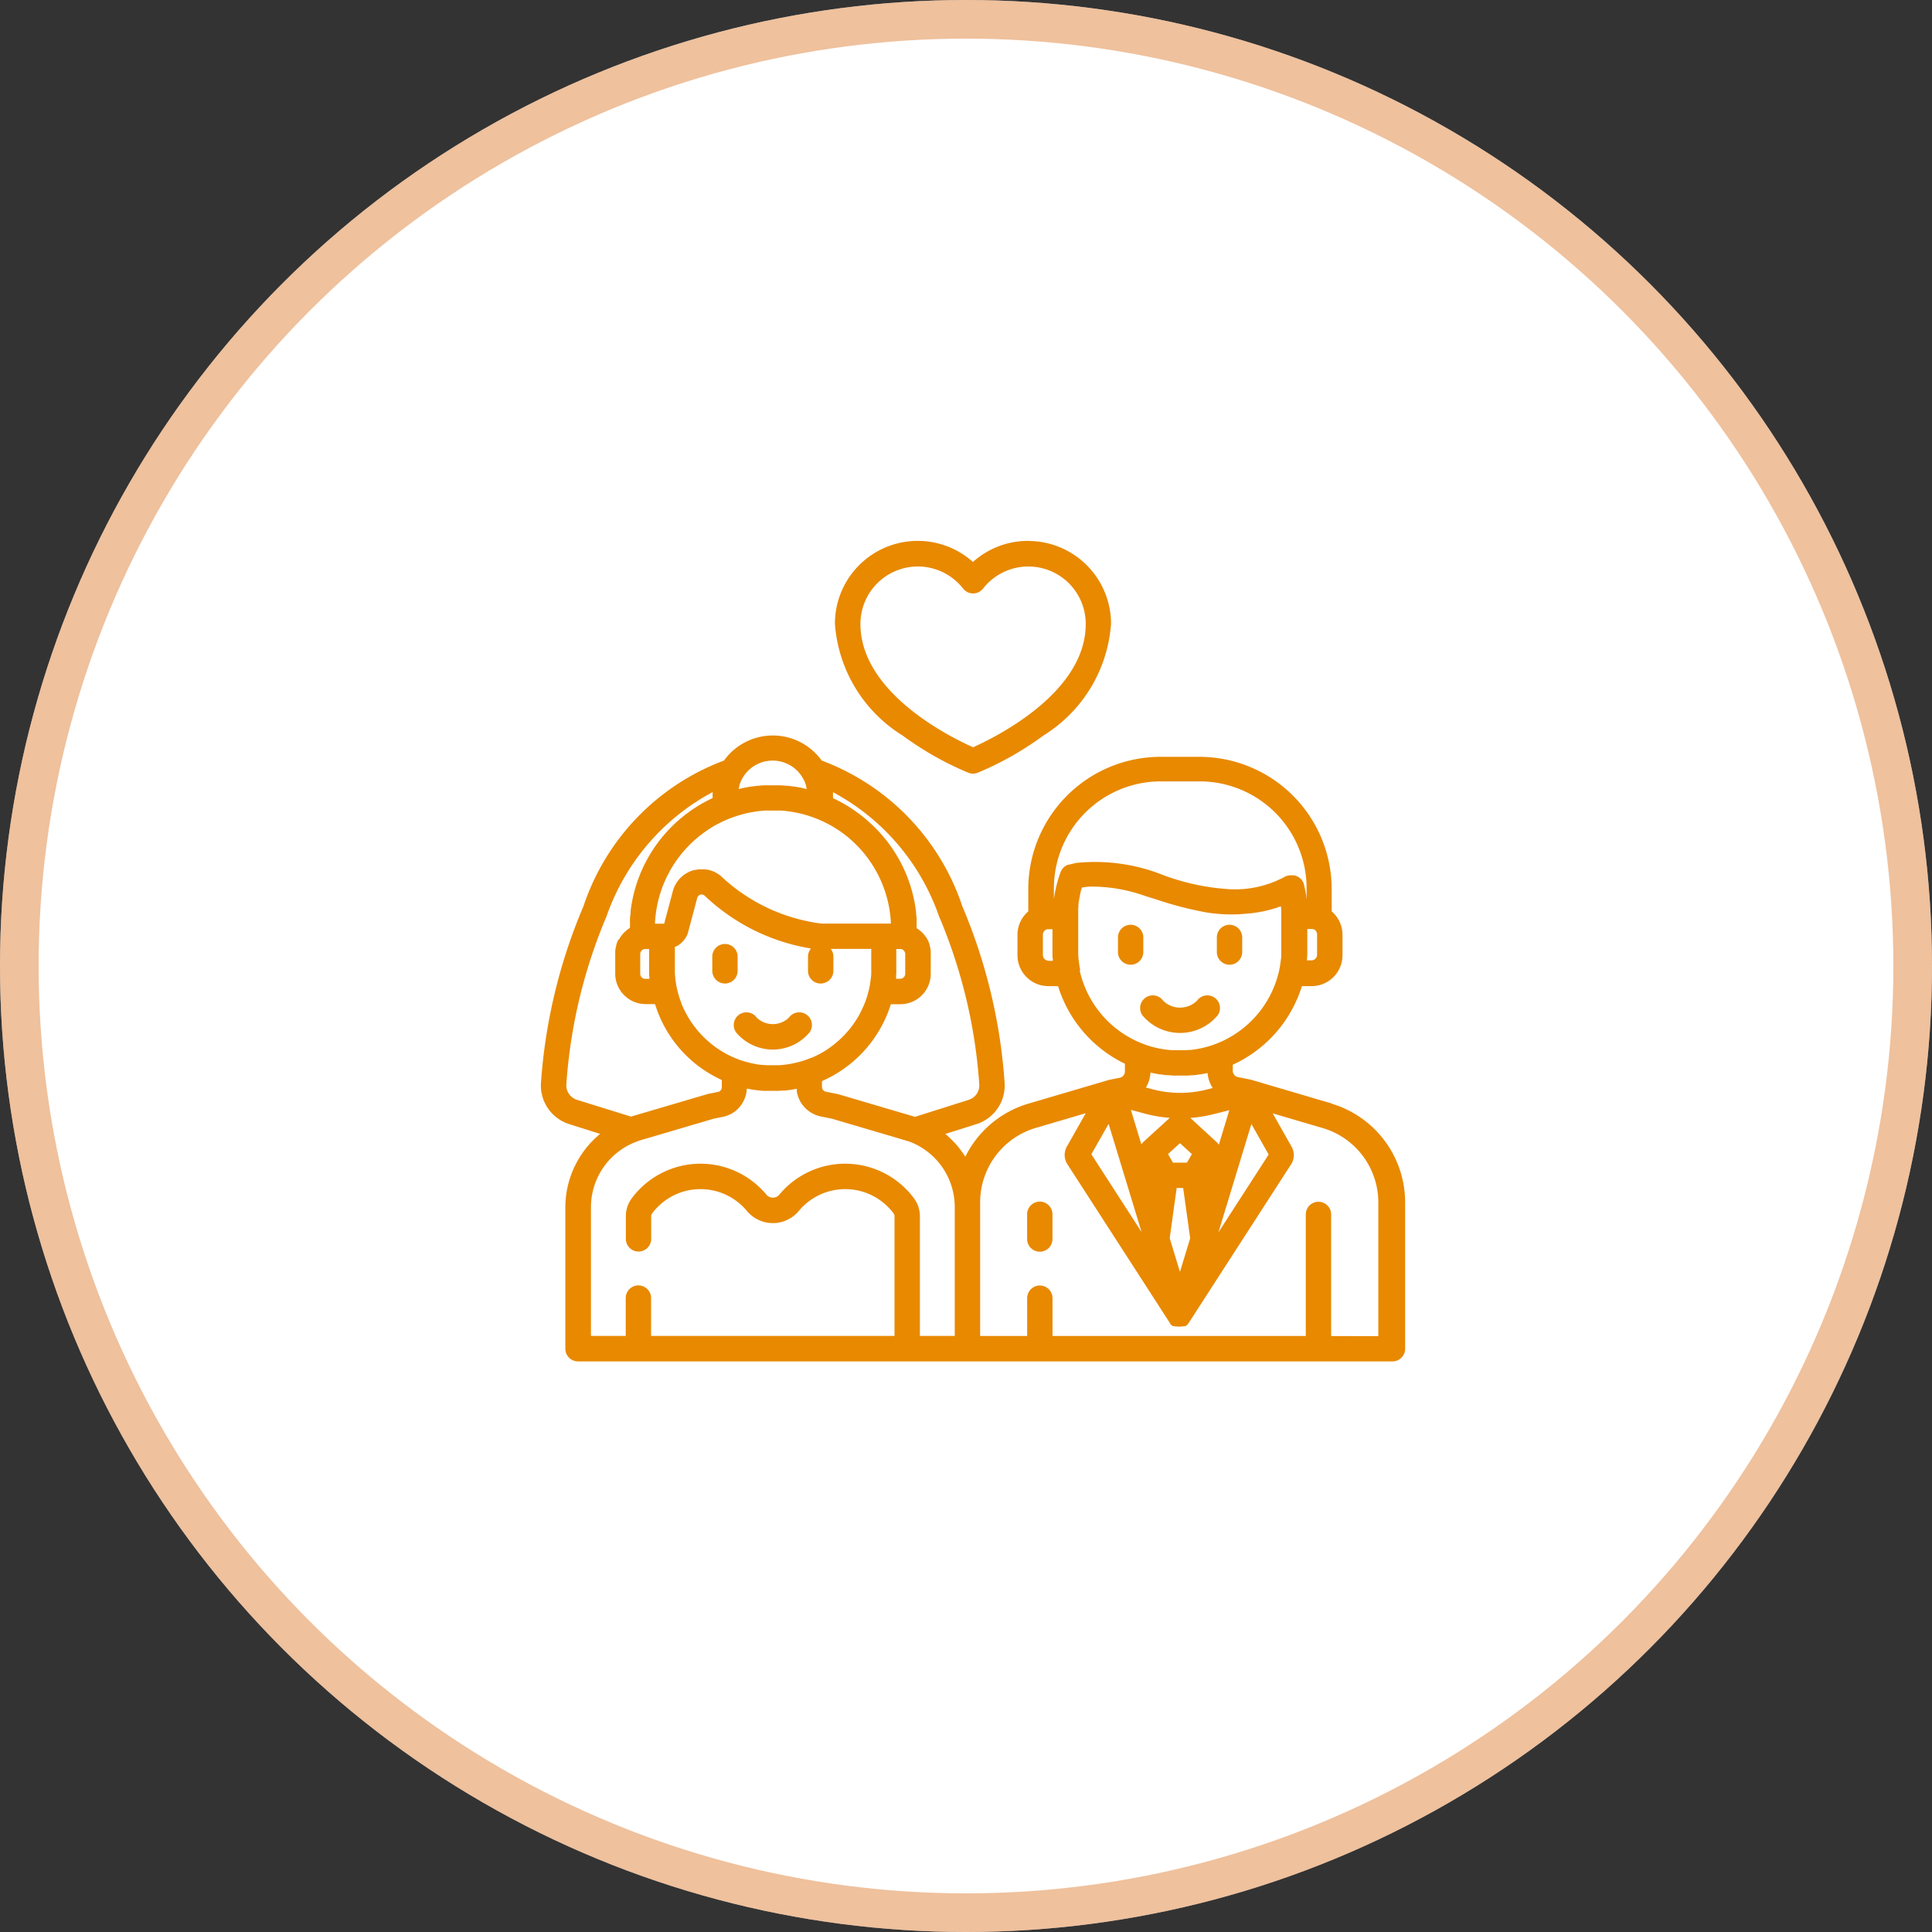
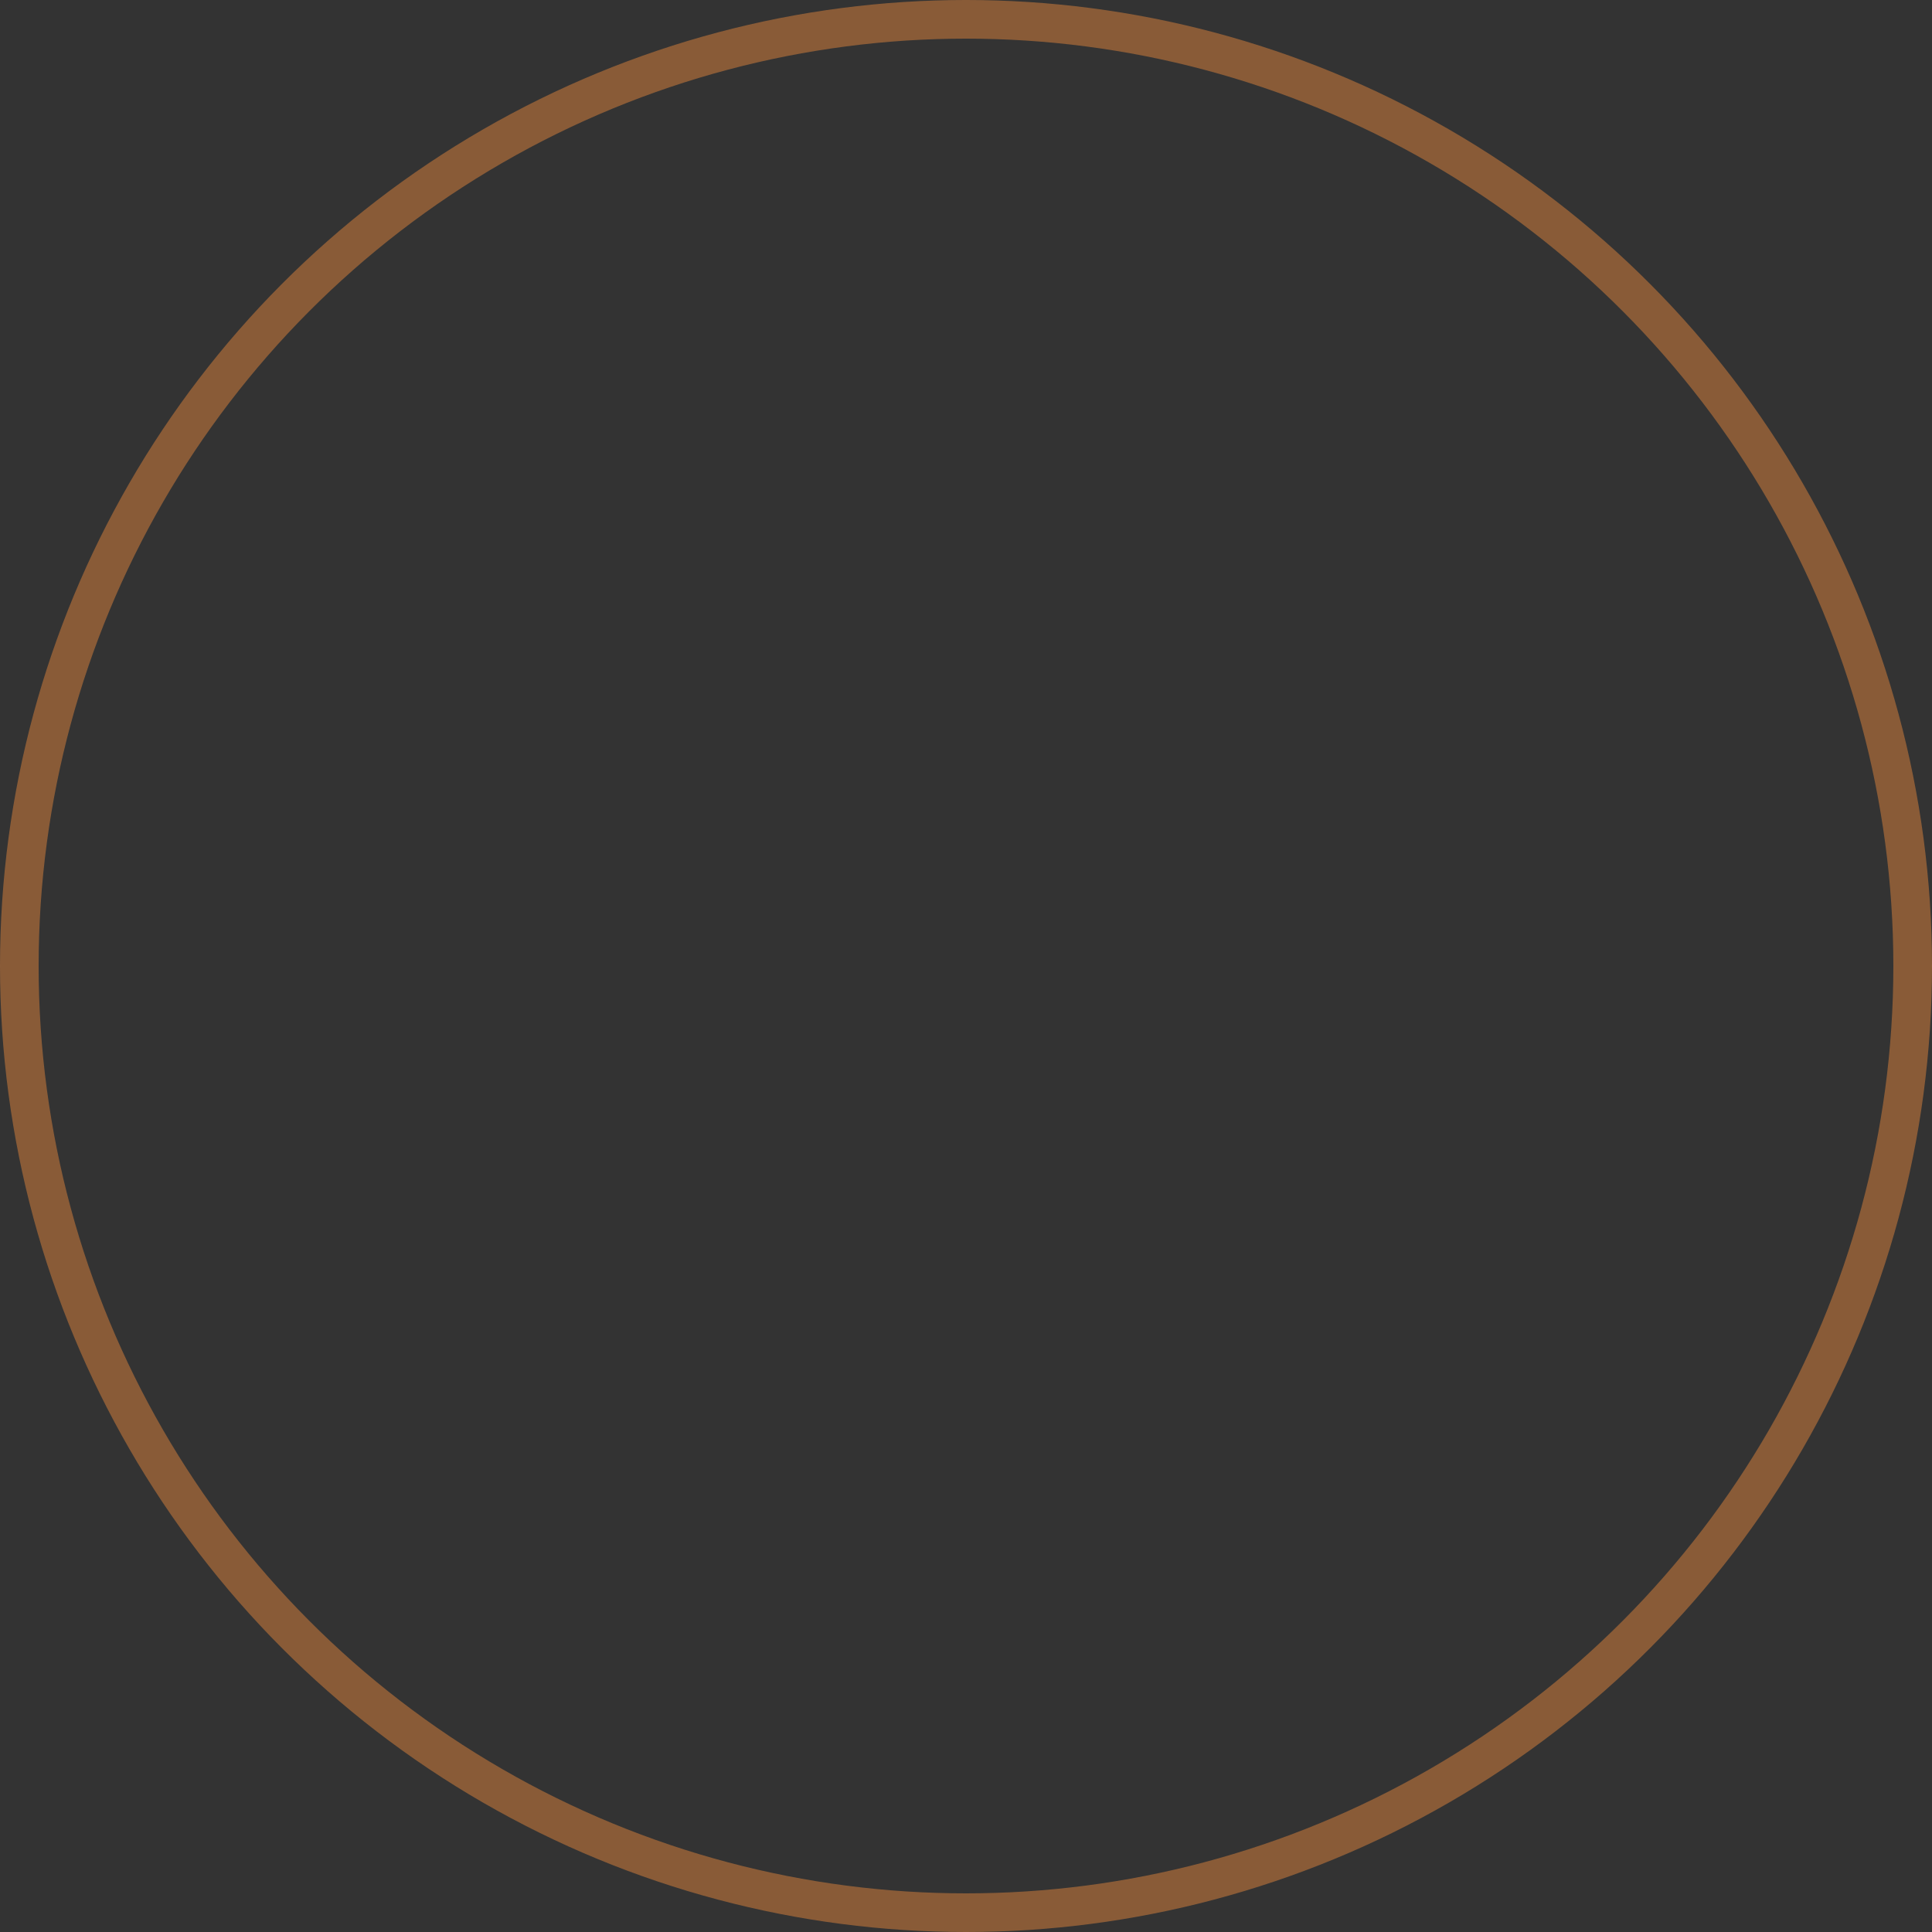
<svg xmlns="http://www.w3.org/2000/svg" width="50" height="50" viewBox="0 0 50 50">
  <rect x="0" y="0" width="50" height="50" fill="#333333" stroke="none" />
  <g id="Group_13895" data-name="Group 13895" transform="translate(-271 -15194)">
    <g id="Group_11669" data-name="Group 11669" transform="translate(271 15194)">
      <g id="Group_7146" data-name="Group 7146">
        <g id="Ellipse_960" data-name="Ellipse 960" fill="#fff" stroke="rgba(225,133,60,0.5)" stroke-width="1">
-           <circle cx="25" cy="25" r="25" stroke="none" />
          <circle cx="25" cy="25" r="24.5" fill="none" />
        </g>
      </g>
    </g>
    <g id="married" transform="translate(285 15194.939)">
-       <path id="Path_29914" data-name="Path 29914" d="M112.307,22.994a.328.328,0,0,0-.328.328V23.7a.328.328,0,1,0,.656,0v-.379A.328.328,0,0,0,112.307,22.994Zm2.559,0a.328.328,0,0,0-.328.328V23.7a.328.328,0,1,0,.656,0v-.379A.328.328,0,0,0,114.866,22.994Zm-.383,1.889a.328.328,0,0,0-.458.075.625.625,0,0,1-.878,0,.328.328,0,1,0-.533.383,1.269,1.269,0,0,0,1.943,0A.328.328,0,0,0,114.483,24.883Zm-12.675-1.392a.328.328,0,0,0-.328.328v.367a.328.328,0,1,0,.656,0v-.367A.328.328,0,0,0,101.808,23.491Zm2.113,1.831a.328.328,0,0,0-.458.075.6.6,0,0,1-.833,0,.328.328,0,1,0-.533.383,1.239,1.239,0,0,0,1.9,0A.328.328,0,0,0,103.922,25.322Zm6.035,4.837a.328.328,0,0,0-.328.328v.64a.328.328,0,0,0,.656,0v-.64a.328.328,0,0,0-.328-.328Zm-.3-17.1a2.128,2.128,0,0,0-1.43.546,2.143,2.143,0,0,0-3.572,1.6,3.71,3.71,0,0,0,1.754,2.893,8.138,8.138,0,0,0,1.7.962.328.328,0,0,0,.239,0,8.139,8.139,0,0,0,1.7-.962A3.71,3.71,0,0,0,111.8,15.2,2.145,2.145,0,0,0,109.66,13.061ZM108.23,18.4c-.563-.249-2.916-1.4-2.916-3.192a1.486,1.486,0,0,1,2.657-.915.328.328,0,0,0,.517,0,1.486,1.486,0,0,1,2.657.915C111.146,17,108.792,18.147,108.23,18.4Z" transform="translate(-97.046 0)" fill="#e88900" />
-       <path id="Path_29915" data-name="Path 29915" d="M20.467,137.729l-2.074-.611-.03-.008-.325-.065a.167.167,0,0,1-.134-.163v-.157a3.313,3.313,0,0,0,1.789-2.034h.251a.8.8,0,0,0,.8-.8v-.526a.8.8,0,0,0-.28-.608v-.579a3.425,3.425,0,0,0-3.421-3.421h-1.01a3.425,3.425,0,0,0-3.421,3.421v.579a.8.8,0,0,0-.28.608v.526a.8.8,0,0,0,.8.8h.251a3.313,3.313,0,0,0,1.73,2.008v.2a.167.167,0,0,1-.134.163l-.261.053h-.005l-.03.008-2.074.611a2.664,2.664,0,0,0-1.627,1.372,2.49,2.49,0,0,0-.517-.589l.8-.253A1.049,1.049,0,0,0,12,137.2a14.163,14.163,0,0,0-1.094-4.573,6.072,6.072,0,0,0-3.641-3.774,1.556,1.556,0,0,0-2.528,0A6.072,6.072,0,0,0,1.1,132.623,14.162,14.162,0,0,0,0,137.2a1.049,1.049,0,0,0,.731,1.062l.8.253a2.469,2.469,0,0,0-.9,1.894v3.666a.328.328,0,0,0,.328.328l21.078,0a.328.328,0,0,0,.328-.328v-3.795a2.668,2.668,0,0,0-1.9-2.546ZM10.3,132.878a13.49,13.49,0,0,1,1.044,4.356.393.393,0,0,1-.274.4l-1.391.44-.078-.024-1.9-.56-.028-.007-.3-.06a.125.125,0,0,1-.1-.122v-.151l.037-.018.1-.048.05-.025.1-.054q.076-.043.15-.09l.031-.02q.062-.04.121-.083l.012-.008a3.214,3.214,0,0,0,1.181-1.645H9.3a.788.788,0,0,0,.788-.788v-.509c0-.024,0-.048,0-.072a.8.8,0,0,0-.012-.086v0q-.007-.032-.016-.063l0-.016q-.01-.032-.023-.064l0-.007q-.012-.028-.027-.056l-.007-.014q-.016-.029-.035-.057l-.006-.008q-.017-.025-.036-.048l-.009-.012q-.021-.025-.045-.049l-.008-.008-.043-.039-.011-.009c-.017-.014-.035-.027-.053-.04l-.01-.007-.025-.016q0-.081,0-.163c0-.02,0-.039,0-.059s0-.067-.008-.1,0-.052-.007-.077l0-.027A3.7,3.7,0,0,0,8.441,130.4h0q-.094-.083-.194-.159l-.01-.007-.062-.045q-.061-.045-.125-.087l-.112-.072-.02-.012q-.071-.043-.144-.083l-.023-.012q-.063-.034-.127-.065l-.03-.015-.036-.018q0-.034,0-.067c0-.029,0-.058,0-.086v0A5.8,5.8,0,0,1,10.3,132.878ZM7.24,134.623a.328.328,0,0,0,.328-.328v-.367a.326.326,0,0,0-.067-.2H8.548v.481q0,.068,0,.136s0,.006,0,.009q0,.065-.011.129v0q-.007.067-.018.133v.007q-.01.063-.024.125-.02.093-.047.184l-.016.052-.019.056q-.02.059-.044.117-.042.1-.093.2l0,.005a2.577,2.577,0,0,1-.707.851l-.009.007-.085.063-.073.05-.051.033q-.054.034-.11.065t-.14.072l-.1.044-.011,0q-.061.025-.123.048l-.06.02-.055.018-.057.016-.1.025-.065.015-.053.01-.064.011-.052.008q-.1.014-.195.02l-.041,0c-.04,0-.08,0-.12,0s-.083,0-.123,0l-.037,0-.086-.007-.042,0-.081-.01-.041-.006-.082-.015-.037-.008-.086-.02-.031-.008-.1-.027-.019-.006a2.531,2.531,0,0,1-.446-.188l-.013-.007-.093-.054-.023-.014-.062-.04-.048-.032-.017-.012a2.584,2.584,0,0,1-.905-1.149l0-.009q-.024-.062-.045-.125l-.007-.021q-.017-.053-.031-.106-.01-.035-.018-.069t-.014-.061q-.013-.061-.024-.123l0-.009q-.011-.065-.018-.131v-.005q-.007-.063-.01-.127s0-.007,0-.011q0-.068,0-.136v-.528l.009,0,.036-.017.014-.007.046-.027h0L3.6,133.6l.012-.01.03-.026.011-.011a.614.614,0,0,0,.07-.081l.009-.013.021-.034.008-.014c.009-.016.017-.032.025-.049a.327.327,0,0,0,.017-.048l.242-.908a.117.117,0,0,1,.188-.059,5.2,5.2,0,0,0,2.756,1.37.327.327,0,0,0-.078.212v.367a.328.328,0,0,0,.328.328Zm1.951-.121c0-.02,0-.04,0-.06s0-.052.005-.078c0-.051,0-.1,0-.153v-.481h.1a.131.131,0,0,1,.131.131v.509a.131.131,0,0,1-.131.131H9.191Zm-4.074-4.917q.007-.034.016-.068l0-.013c.006-.019.012-.037.018-.056l.007-.019q.01-.026.022-.052l.006-.014a.9.9,0,0,1,1.621,0l.007.014c.008.017.015.034.022.052l.007.019c.007.018.013.037.018.055l0,.013q.009.034.016.068v.006l-.127-.029-.033-.007q-.076-.015-.153-.027l-.012,0q-.082-.012-.164-.021l-.032,0q-.081-.008-.163-.012H6.174c-.057,0-.115,0-.172,0s-.115,0-.172,0H5.8q-.082,0-.163.012l-.032,0q-.082.009-.164.021l-.012,0q-.076.012-.152.027l-.033.007-.127.029v-.006Zm-.552.915.019-.01q.121-.064.248-.116l.029-.012q.074-.03.15-.056l.073-.024q.068-.022.137-.04l.065-.017.076-.017.064-.013.08-.014.061-.01.086-.011.057-.006.1-.007.048,0q.073,0,.147,0c.049,0,.1,0,.147,0l.048,0,.1.007.057.007.086.011.061.01.08.014.064.013.075.017.065.017q.069.018.137.04l.072.024q.076.026.15.056l.029.012q.126.053.248.116l.019.01q.109.058.212.125l.032.02q.082.054.16.114l.039.029.073.059.015.013a3.078,3.078,0,0,1,1.066,1.991c0,.015,0,.03.005.045s0,.043.005.064,0,.054.005.082c0,.01,0,.02,0,.03H7.266a4.637,4.637,0,0,1-2.608-1.23q-.024-.02-.049-.038l-.014-.01-.041-.026-.012-.007-.053-.028-.012-.005-.044-.018-.016-.006-.054-.017h0l-.058-.013-.017,0-.046-.006-.015,0-.059,0H4.11l-.02,0a.746.746,0,0,0-.092.014l-.017,0a.769.769,0,0,0-.569.553l-.223.839H2.951q0-.056.007-.112c0-.021,0-.043.005-.064s0-.03.005-.046a3.078,3.078,0,0,1,1.066-1.991l.015-.013.073-.059.038-.029.071-.053.089-.062.032-.021q.1-.067.212-.125ZM.931,137.633a.393.393,0,0,1-.274-.4A13.491,13.491,0,0,1,1.7,132.878a5.8,5.8,0,0,1,2.744-3.209v0a1.5,1.5,0,0,0,0,.153l-.036.018-.03.015q-.064.031-.127.065l-.023.012q-.073.04-.144.083l-.021.013q-.082.051-.162.106l-.073.052-.062.046-.007.005a3.709,3.709,0,0,0-1.44,2.52c0,.009,0,.018,0,.027,0,.026,0,.051-.007.077s-.006.067-.008.1,0,.039,0,.059q0,.081,0,.163l-.025.016-.01.007q-.028.019-.053.04l-.011.009-.043.039-.008.008q-.023.024-.045.049l-.009.012q-.019.023-.036.048l-.006.008c-.012.018-.024.038-.035.057L2,133.495c-.01.018-.019.037-.027.056l0,.007c-.009.021-.016.042-.023.064l0,.016c-.006.021-.012.042-.016.063v0a.778.778,0,0,0-.012.086q0,.036,0,.072v.509a.788.788,0,0,0,.788.788h.242v0c.006.02.014.041.02.061a3.182,3.182,0,0,0,1.644,1.873l.012.006.053.026v.185a.125.125,0,0,1-.1.122l-.244.049-.028.007-1.9.559-.078.024ZM2.8,134.365c0,.025,0,.05.005.076s0,.041,0,.061H2.7a.131.131,0,0,1-.131-.131v-.509a.131.131,0,0,1,.131-.131h.1v.481C2.8,134.263,2.8,134.314,2.8,134.365Zm7.907,9.378h-.9v-3.1a.775.775,0,0,0-.151-.458,2.216,2.216,0,0,0-3.485-.1.218.218,0,0,1-.338,0,2.216,2.216,0,0,0-3.485.1.775.775,0,0,0-.151.459v.588a.328.328,0,0,0,.656,0v-.588a.114.114,0,0,1,.022-.068,1.56,1.56,0,0,1,2.453-.069.874.874,0,0,0,1.347,0,1.56,1.56,0,0,1,2.453.069.114.114,0,0,1,.022.068v3.1h-6.3v-.98a.328.328,0,1,0-.656,0v.98h-.9v-3.338a1.811,1.811,0,0,1,1.207-1.7l.015-.006.027-.009.043-.014h0l1.887-.556.23-.046q.033-.007.066-.016l.022-.007.042-.014.025-.011.036-.016L4.917,138l.032-.018.025-.016.03-.02.024-.019.027-.022.023-.021.025-.023.021-.023.023-.025.019-.025.02-.027.017-.026.018-.028.015-.028.015-.03.013-.029.013-.031.011-.03c0-.011.007-.021.01-.032s.006-.021.008-.031.005-.022.007-.033,0-.021.005-.032.006-.044.007-.067c0-.006,0-.012,0-.019l.017,0,.072.013.085.015.085.011.074.009.1.008.064,0,.1,0,.062,0H6l.087,0h.059l.108-.007.054,0,.11-.013.052-.007.115-.02.037-.006s0,.005,0,.008,0,.02,0,.029,0,.025,0,.037,0,.019.006.029,0,.024.008.035.005.019.008.029.007.023.011.034l.01.028.013.033.013.027q.014.029.031.057t.035.054l.021.028.019.023.023.026.02.021.025.024.022.02.028.022.023.018.03.02L7,137.97l.033.018.025.013.036.016.024.011.042.014.021.007c.021.006.043.012.065.016l.284.057,1.887.556.07.022.008,0a1.811,1.811,0,0,1,1.214,1.7v3.338Zm7.679-5.484.447.79-1.3,2.014Zm-1.668,1h-.362l-.128-.222.309-.282.309.282-.128.222Zm.084,1.956-.145.477-.12.394-.265-.871.18-1.3h.168ZM15.665,138a3.438,3.438,0,0,0,.609.1l-.681.621a.325.325,0,0,0-.054.066l-.272-.894Zm-.011-.682a.82.82,0,0,0,.12-.39l.095.021.029.006.121.022.029,0,.131.017.043,0q.086.008.173.012l.13,0h.042l.135,0,.032,0,.129-.01.021,0c.049,0,.1-.011.145-.019l.023,0q.082-.013.163-.03l.037-.008a.82.82,0,0,0,.133.388l-.134.035a2.793,2.793,0,0,1-1.417,0l-.178-.047Zm1.152.784a3.435,3.435,0,0,0,.609-.1l.4-.1-.272.894a.325.325,0,0,0-.054-.066Zm3.02-4.126c0-.032.005-.063.007-.095q0-.08,0-.16v-.508h.107a.142.142,0,0,1,.03,0l.018.006.011,0h0a.147.147,0,0,1,.087.133v.526a.146.146,0,0,1-.146.146h-.121C19.825,134.016,19.826,134,19.827,133.979Zm-6.69.056a.146.146,0,0,1-.146-.146v-.526a.147.147,0,0,1,.087-.133l.026-.009h0l.028,0h.107v.508q0,.08,0,.16c0,.032,0,.063.007.094s0,.037,0,.056h-.121Zm.528-2.49-.037.013-.015.007-.019.009-.018.011-.014.009-.017.014-.012.01-.016.016-.01.011-.014.018-.009.012-.012.02-.007.013-.01.021-.005.011,0,0h0v0h0v0q-.025.069-.048.14v0a3.271,3.271,0,0,0-.126.568v-.288a2.768,2.768,0,0,1,2.765-2.765h1.01a2.768,2.768,0,0,1,2.765,2.765v.289c0-.018-.005-.035-.008-.053v0l0-.03v0q-.011-.068-.024-.135h0l-.007-.035v0q-.013-.061-.028-.122v0l0-.012v0h0v0c0-.007-.005-.013-.007-.02s-.007-.02-.011-.029-.007-.014-.011-.02-.01-.018-.015-.027l-.014-.018c-.006-.008-.012-.016-.019-.023l-.018-.017-.021-.019-.023-.015-.022-.014-.027-.012-.021-.009-.03-.008-.022-.005-.03,0-.023,0H19.4a.328.328,0,0,0-.164.046,2.709,2.709,0,0,1-1.387.315,5.929,5.929,0,0,1-1.727-.36,4.76,4.76,0,0,0-2.2-.328l-.022,0h-.008q-.115.021-.228.053Zm.295,2.741q-.014-.064-.025-.128l0-.009q-.011-.068-.019-.136v0q-.007-.066-.011-.133s0-.007,0-.01q0-.071,0-.141v-.836h0q0-.058,0-.115c0-.009,0-.018,0-.027v-.007l0-.022c0-.028,0-.055.006-.083h0c0-.012,0-.025,0-.037l0-.014q0-.037.009-.074c0-.018.006-.036.009-.054q.01-.062.023-.124c0-.022.01-.045.015-.067v-.005c0-.016.008-.032.012-.049s.013-.045.019-.067l0-.005.041-.006.072-.011.091-.008.023,0a4.109,4.109,0,0,1,1.407.241l.287.089a9.205,9.205,0,0,0,1.3.338,3.947,3.947,0,0,0,.623.052c.1,0,.205,0,.3-.01q.107-.007.214-.018l.016,0,.105-.015.062-.009.062-.011.1-.018.062-.015.094-.022.088-.025.062-.018.072-.025.073-.025v0c0,.039.007.078.009.117h0v.028h0c0,.039,0,.079,0,.118h0v.836q0,.071,0,.141s0,.007,0,.01q0,.066-.011.133v0q-.008.068-.019.136l0,.009q-.011.064-.024.128a2.65,2.65,0,0,1-1.79,1.958l-.023.007-.1.027-.034.009q-.063.016-.127.028l-.084.015-.043.007-.084.011-.044,0-.089.007-.039,0c-.042,0-.085,0-.128,0s-.087,0-.131,0l-.045,0-.084-.006-.055-.006-.072-.009-.061-.01-.063-.011-.067-.014-.056-.013-.072-.019-.049-.014-.074-.023-.046-.016-.072-.027a2.65,2.65,0,0,1-1.633-1.9Zm.732,3.973.853,2.8-1.3-2.014Zm5.759,5.482V140.6a.328.328,0,0,0-.656,0v3.145H13.239v-.978a.328.328,0,1,0-.656,0v.978H11.366v-3.467a2.008,2.008,0,0,1,1.433-1.916l1.3-.382-.488.862a.443.443,0,0,0,.024.475l2.631,4.076,0,0,.005.008,0,.006.013.017,0,.005.012.014h0l.008.008.007.007.02.016,0,0,0,0,0,0,.028.017.006,0,.006,0,.009,0,.011,0,.015.006.007,0h0l.014,0,.014,0,.028.005.01,0,.038,0h0l.038,0,.01,0,.028-.005.014,0,.014,0h0l.008,0,.015-.006.011,0,.01,0,.005,0,.006,0,.028-.017,0,0,0,0,0,0,.02-.017.007-.007.021-.022,0-.006.013-.017,0,0,.006-.008,0,0,2.631-4.076a.443.443,0,0,0,.024-.475l-.488-.862,1.3.382a2.008,2.008,0,0,1,1.433,1.916v3.466H20.451Z" transform="translate(0 -110.109)" fill="#e88900" />
-     </g>
+       </g>
  </g>
</svg>